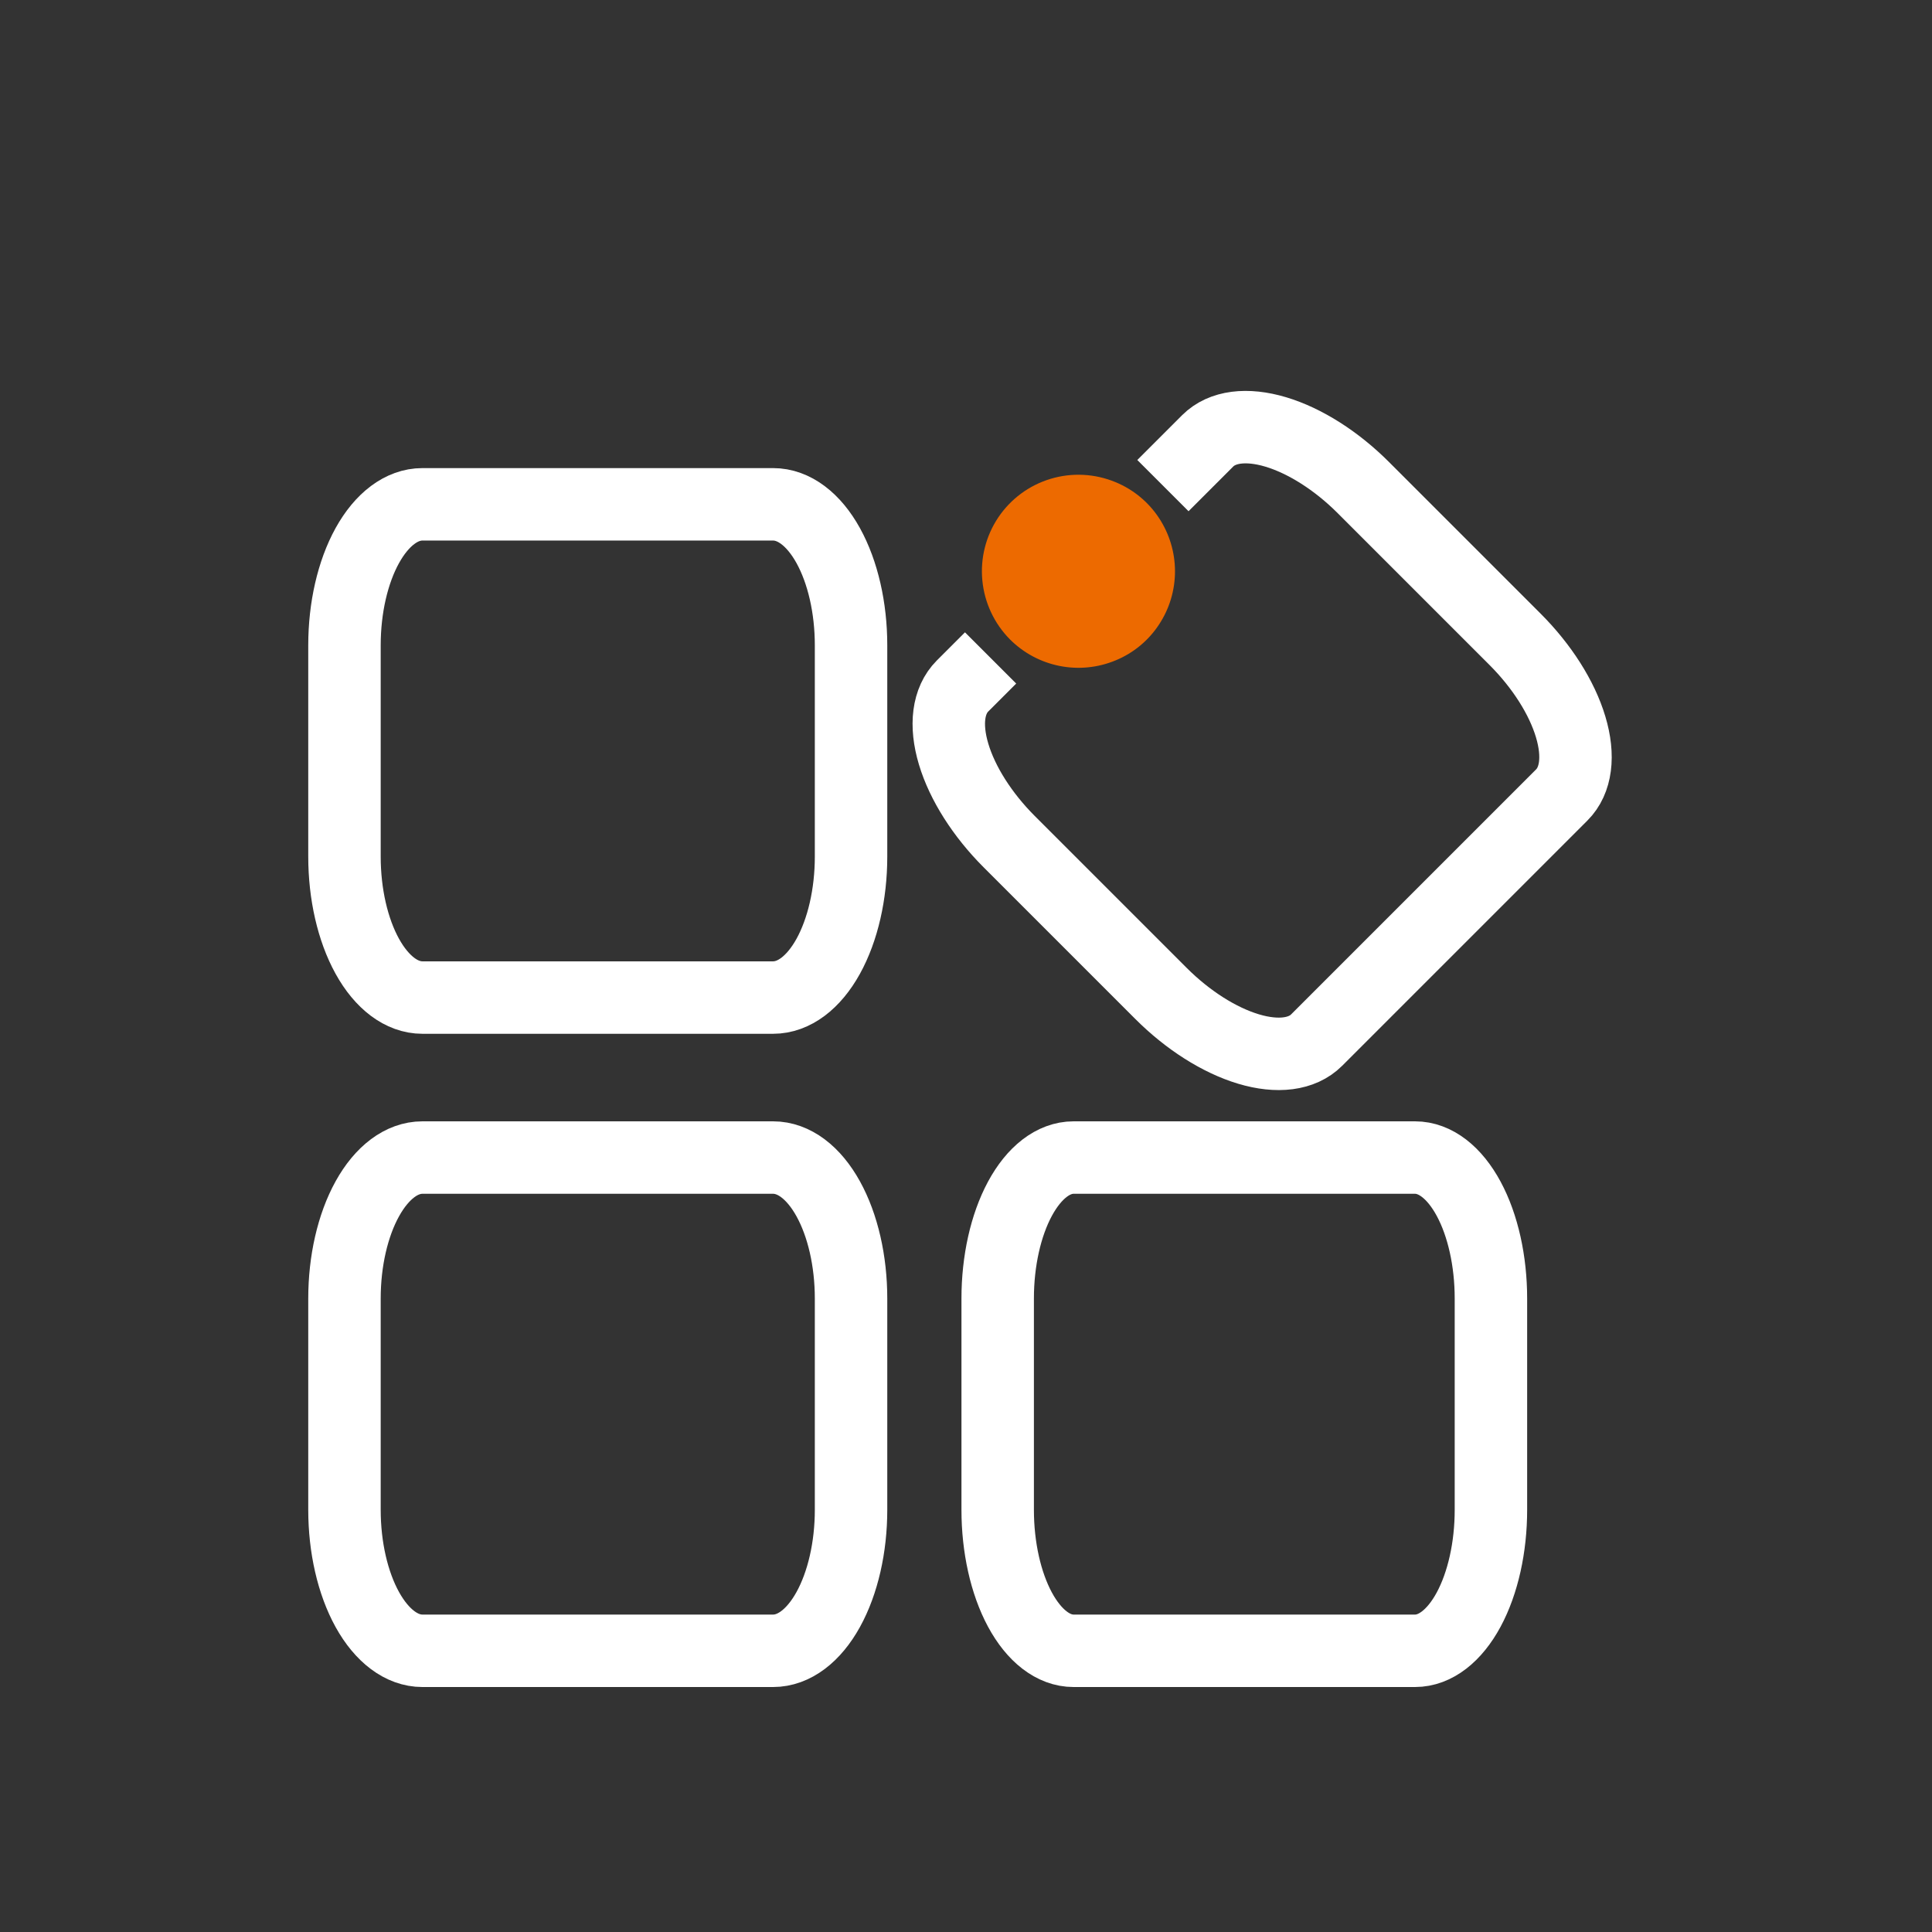
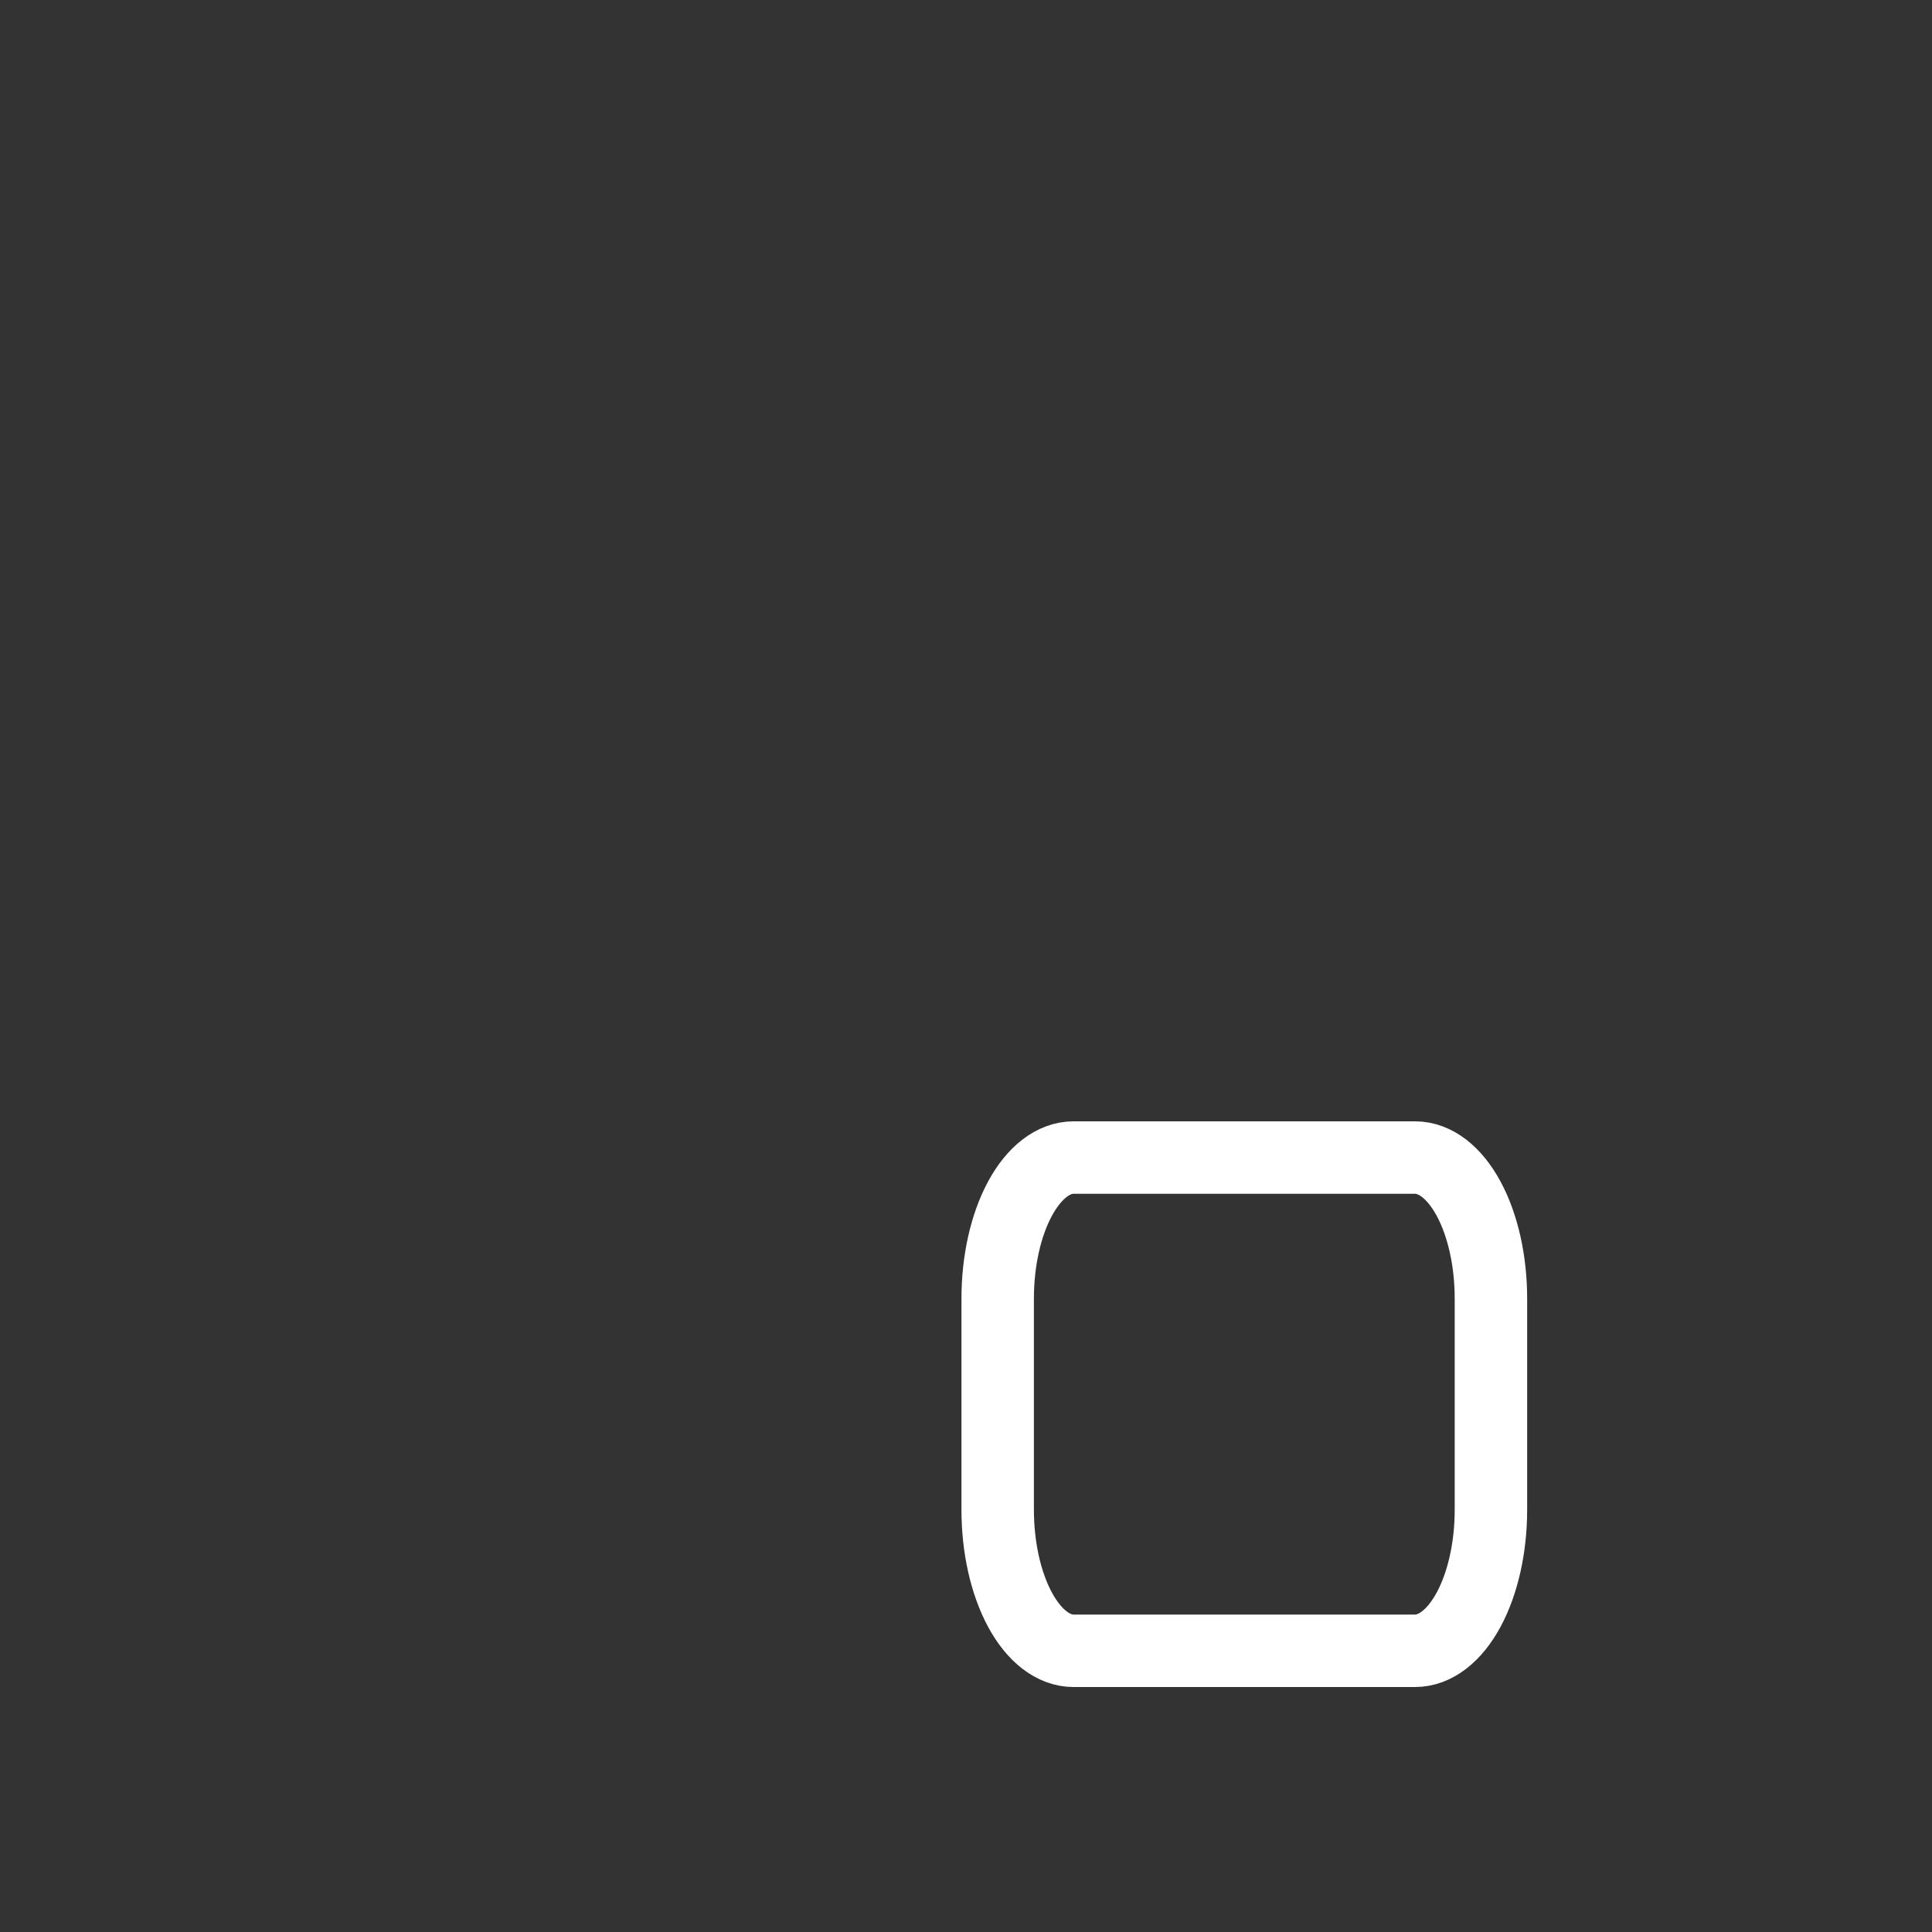
<svg xmlns="http://www.w3.org/2000/svg" fill="none" viewBox="0 0 80 80" height="80" width="80">
  <rect x="0" y="0" width="80" height="80" fill="#333333" stroke="none" />
-   <path stroke-width="3" stroke="white" d="M41.018 27.244L39.856 28.406C39.258 29.005 39.125 30.02 39.488 31.228C39.85 32.437 40.678 33.74 41.789 34.851L48.073 41.135C49.184 42.246 50.488 43.074 51.696 43.437C52.905 43.8 53.92 43.667 54.518 43.069L64.669 32.918C65.268 32.32 65.4 31.305 65.037 30.096C64.675 28.887 63.847 27.584 62.736 26.473L56.452 20.189C55.341 19.078 54.038 18.25 52.829 17.887C51.62 17.525 50.605 17.657 50.007 18.255L48.154 20.108" />
-   <path stroke-width="3" stroke="white" d="M24.833 47.932H17.491C16.635 47.932 15.815 48.546 15.209 49.641C14.604 50.735 14.264 52.219 14.264 53.767V62.52C14.264 64.068 14.604 65.552 15.209 66.647C15.815 67.741 16.635 68.356 17.491 68.356H32.013C32.869 68.356 33.69 67.741 34.295 66.647C34.9 65.552 35.24 64.068 35.24 62.52V53.767C35.24 52.219 34.9 50.735 34.295 49.641C33.69 48.546 32.869 47.932 32.013 47.932H24.833Z" />
  <path stroke-width="3" stroke="white" d="M51.603 47.932H44.454C43.621 47.932 42.822 48.546 42.232 49.641C41.643 50.735 41.312 52.219 41.312 53.767V62.52C41.312 64.068 41.643 65.552 42.232 66.647C42.822 67.741 43.621 68.356 44.454 68.356H58.594C59.427 68.356 60.226 67.741 60.816 66.647C61.405 65.552 61.736 64.068 61.736 62.52V53.767C61.736 52.219 61.405 50.735 60.816 49.641C60.226 48.546 59.427 47.932 58.594 47.932H51.603Z" />
-   <path stroke-width="3" stroke="white" d="M24.833 20.883H17.491C16.635 20.883 15.815 21.498 15.209 22.592C14.604 23.686 14.264 25.171 14.264 26.718V35.471C14.264 37.019 14.604 38.503 15.209 39.598C15.815 40.692 16.635 41.307 17.491 41.307H32.013C32.869 41.307 33.69 40.692 34.295 39.598C34.9 38.503 35.24 37.019 35.24 35.471V26.718C35.24 25.171 34.9 23.686 34.295 22.592C33.69 21.498 32.869 20.883 32.013 20.883H24.833Z" />
-   <path fill="#ED6A00" d="M41.821 26.477C42.382 27.038 43.096 27.42 43.874 27.575C44.651 27.73 45.456 27.651 46.188 27.348C46.926 27.046 47.555 26.528 47.992 25.861C48.425 25.206 48.655 24.438 48.654 23.653C48.653 22.868 48.422 22.1 47.988 21.444C47.551 20.782 46.925 20.267 46.192 19.965C45.337 19.61 44.386 19.561 43.501 19.828C42.616 20.094 41.851 20.659 41.336 21.426C40.821 22.194 40.588 23.116 40.677 24.037C40.765 24.958 41.17 25.82 41.821 26.477Z" />
</svg>